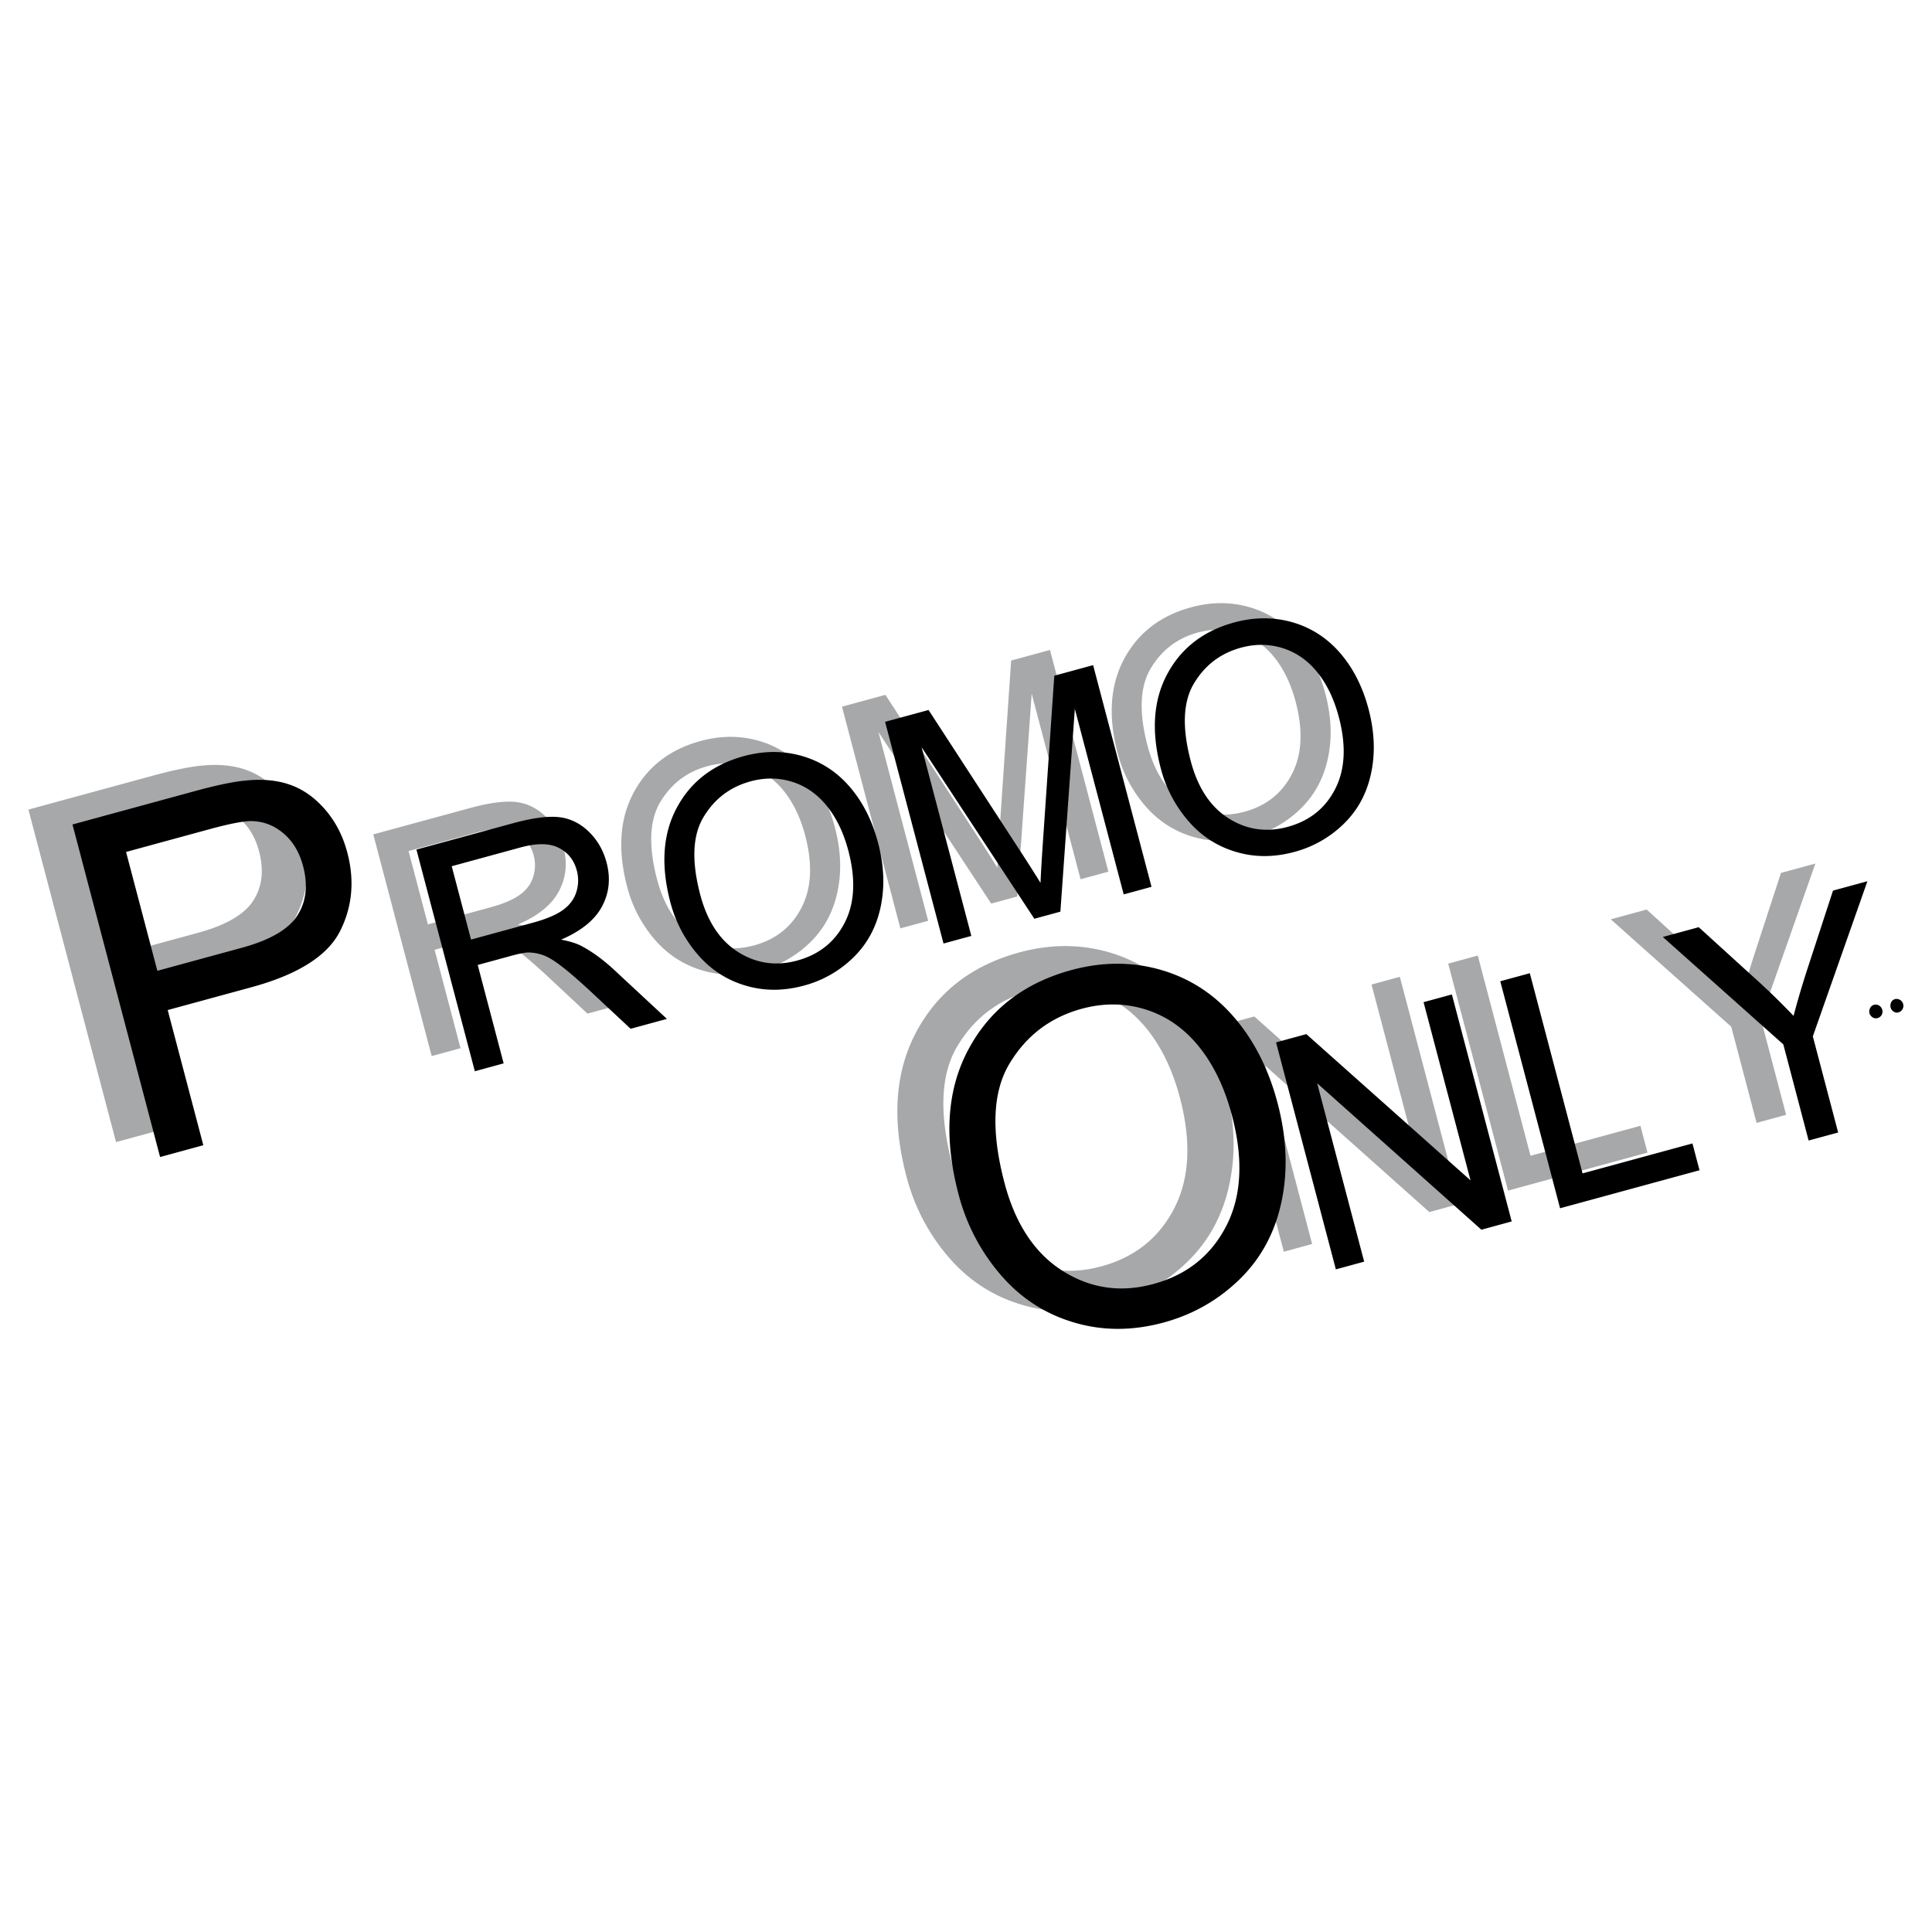
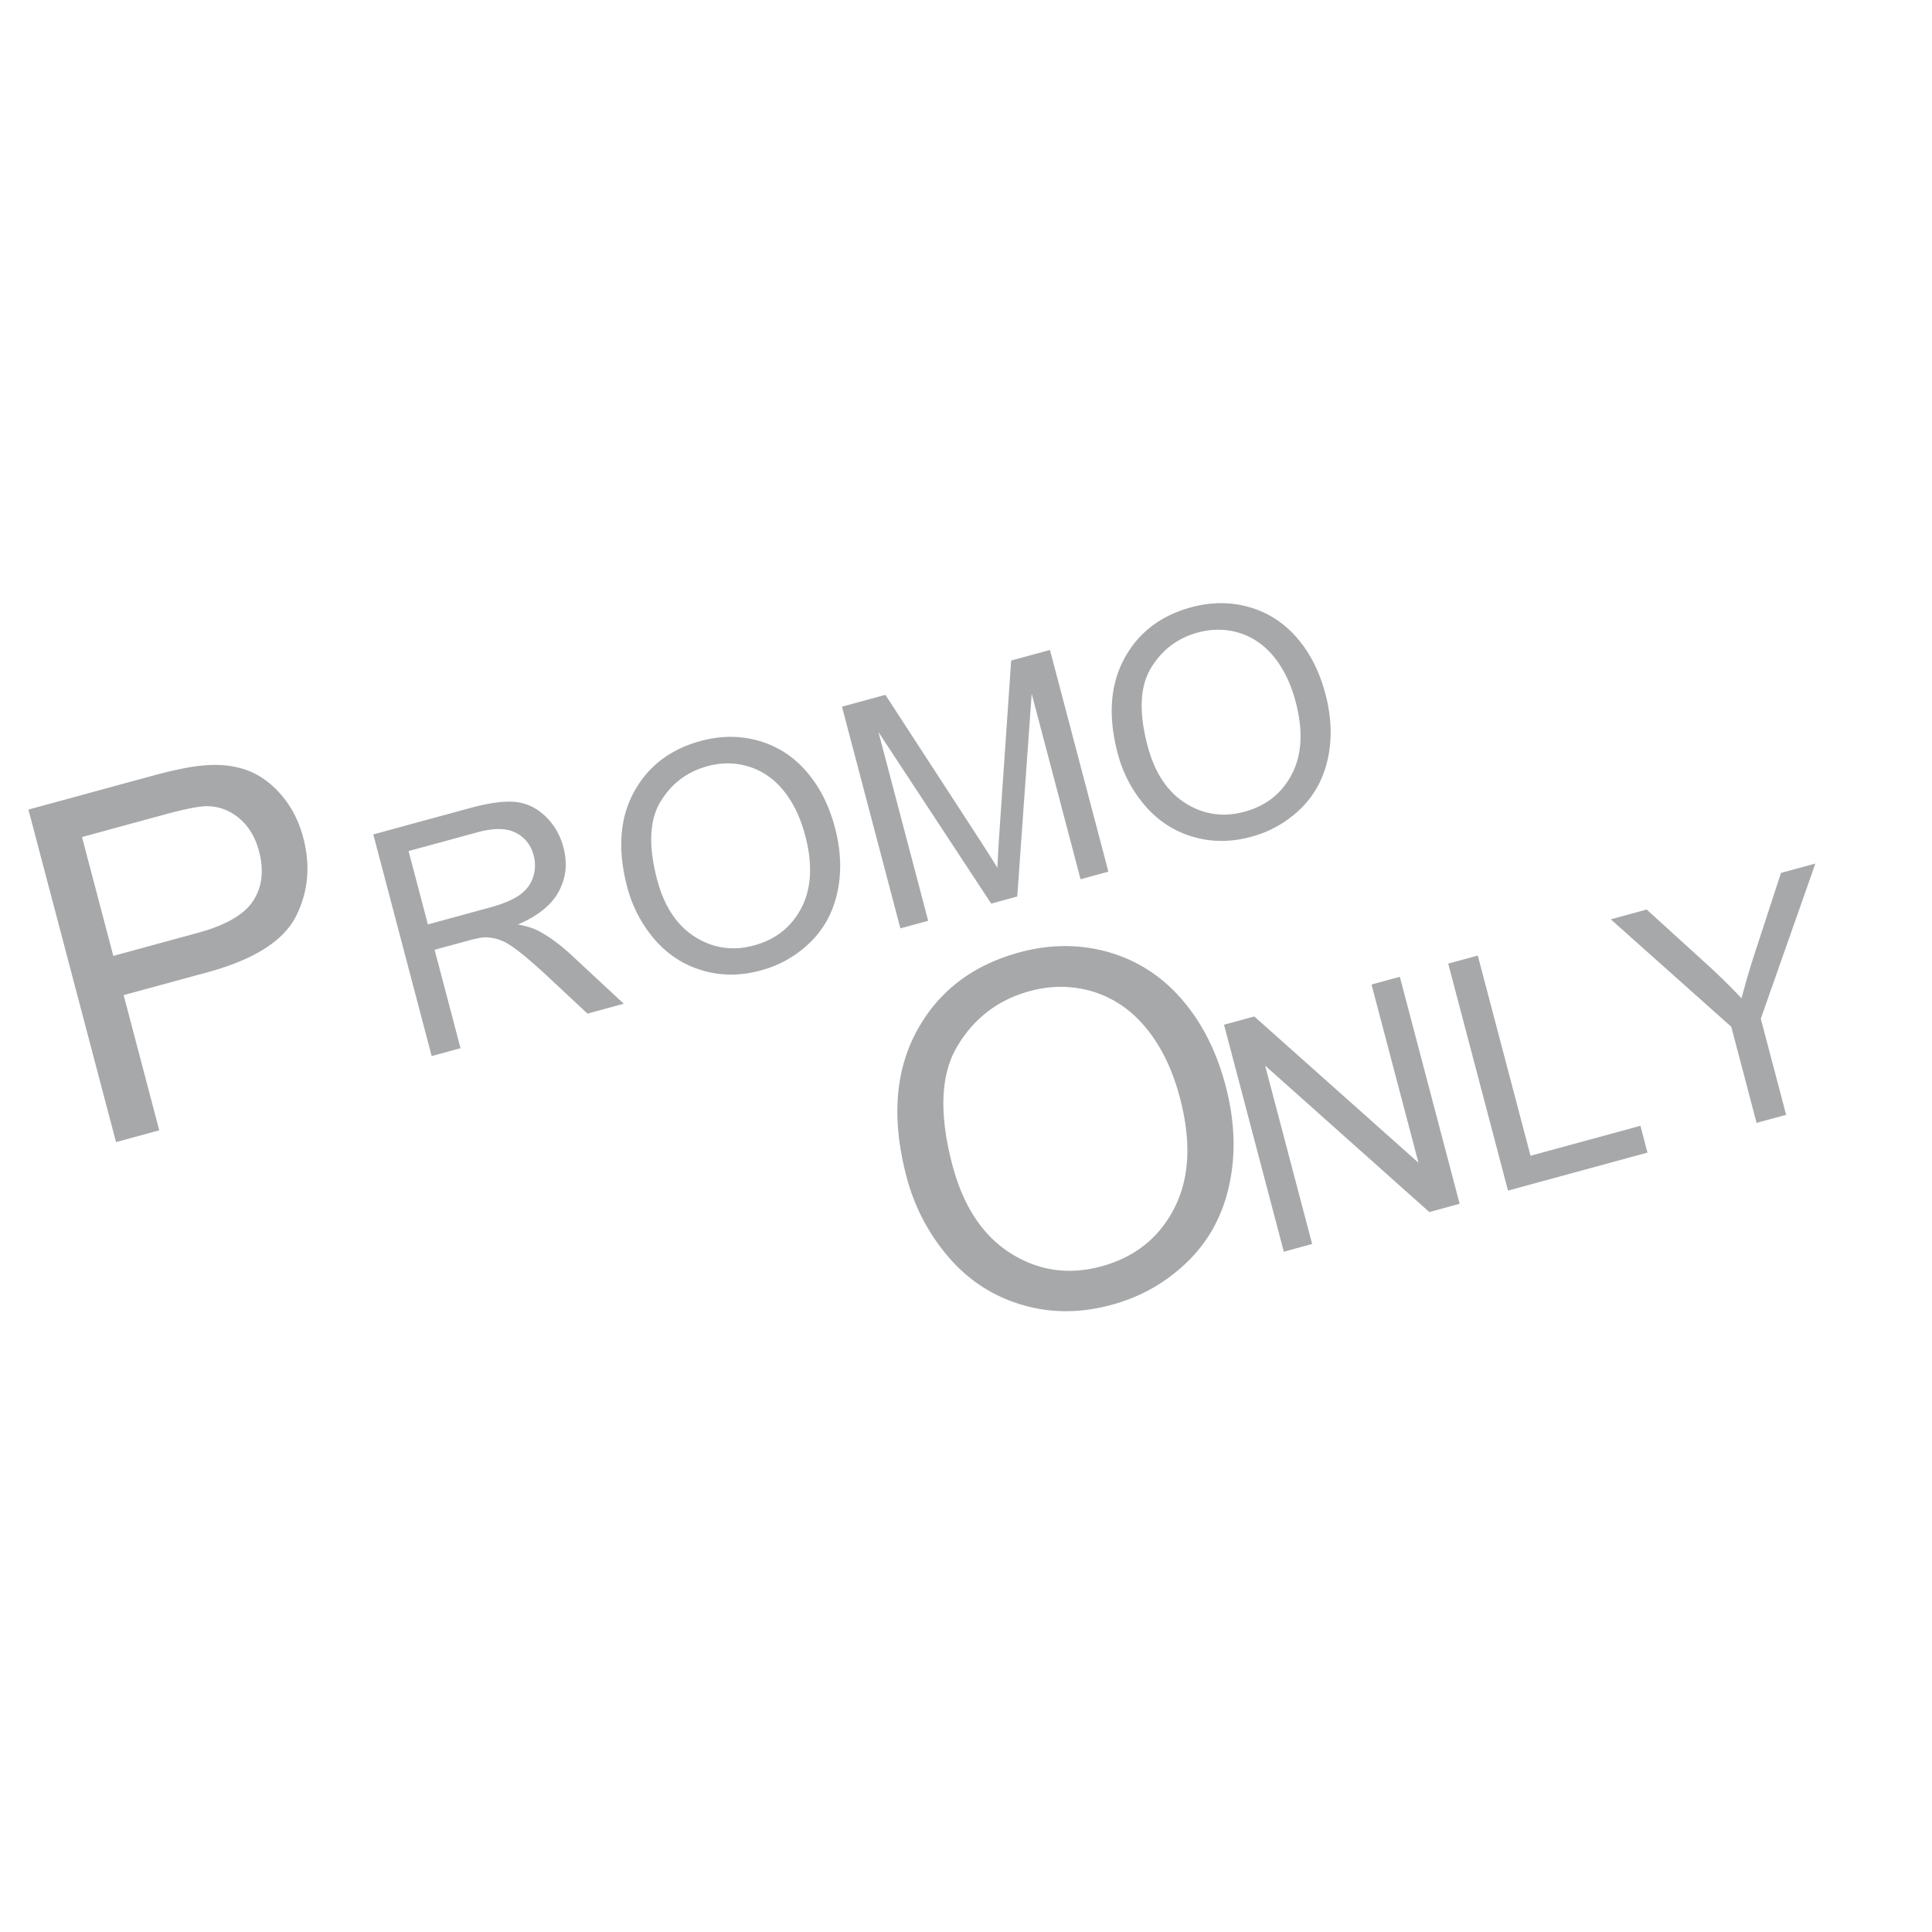
<svg xmlns="http://www.w3.org/2000/svg" width="2500" height="2500" viewBox="0 0 192.756 192.756">
  <g fill-rule="evenodd" clip-rule="evenodd">
-     <path fill="#fff" fill-opacity="0" d="M0 0h192.756v192.756H0V0z" />
    <path d="M11.577 113.949L2.835 80.772l12.303-3.354c2.165-.59 3.849-.933 5.042-1.035 1.674-.167 3.154-.015 4.442.454 1.278.463 2.434 1.298 3.455 2.485 1.023 1.195 1.747 2.612 2.18 4.257.743 2.82.493 5.454-.754 7.889-1.257 2.429-4.188 4.279-8.798 5.535l-8.369 2.281 3.553 13.488-4.312 1.177zm-.272-18.579l8.438-2.3c2.787-.76 4.631-1.825 5.521-3.202.891-1.377 1.085-3.02.58-4.936-.366-1.39-1.021-2.487-1.973-3.287s-2.026-1.203-3.241-1.211c-.78.006-2.143.27-4.103.804l-8.346 2.275 3.124 11.857zM43.07 105.367l-5.827-22.118 9.64-2.627c1.939-.528 3.466-.729 4.578-.607s2.102.603 2.974 1.441c.868.845 1.46 1.876 1.78 3.091.414 1.571.265 3.024-.454 4.374-.714 1.348-2.078 2.454-4.086 3.316.862.162 1.536.371 2.027.628 1.047.554 2.101 1.321 3.165 2.289l5.368 4.988-3.62.988-4.089-3.82c-1.189-1.095-2.151-1.925-2.883-2.477-.728-.558-1.344-.919-1.848-1.081a4.432 4.432 0 0 0-1.467-.235c-.347.023-.888.132-1.632.334l-3.336.91 2.587 9.819-2.877.787zm-.379-13.138l6.187-1.687c1.311-.357 2.308-.778 2.973-1.257.671-.481 1.117-1.077 1.341-1.79a3.768 3.768 0 0 0 .055-2.14c-.275-1.045-.872-1.805-1.798-2.275-.922-.472-2.19-.485-3.805-.045l-6.88 1.876 1.927 7.318zM62.578 88.504c-.967-3.671-.757-6.809.635-9.412 1.392-2.604 3.619-4.326 6.688-5.162 2.005-.547 3.946-.552 5.812-.017 1.868.54 3.457 1.564 4.762 3.079 1.305 1.51 2.247 3.378 2.829 5.588.592 2.245.68 4.373.254 6.382-.424 2.014-1.332 3.697-2.722 5.053a11.127 11.127 0 0 1-4.921 2.803c-2.05.559-4.01.559-5.886-.012-1.88-.564-3.462-1.607-4.751-3.121a12.975 12.975 0 0 1-2.7-5.181zm2.979-.762c.703 2.667 1.959 4.572 3.771 5.723 1.817 1.149 3.786 1.435 5.913.855 2.167-.591 3.745-1.849 4.734-3.78s1.113-4.322.363-7.169c-.474-1.797-1.191-3.285-2.143-4.466-.952-1.181-2.102-1.982-3.446-2.411-1.349-.422-2.737-.441-4.17-.05-2.041.557-3.605 1.744-4.698 3.571-1.093 1.821-1.2 4.401-.324 7.727zM89.831 92.623l-5.827-22.117 4.333-1.181 9.271 14.257a134.272 134.272 0 0 1 1.9 2.992c.037-.871.109-2.16.225-3.864l1.15-16.806 3.873-1.056 5.828 22.118-2.775.756-4.877-18.513-1.441 20.235-2.598.708L87.645 73.04l4.96 18.827-2.774.756zM111.512 75.167c-.967-3.672-.756-6.809.637-9.413 1.391-2.604 3.619-4.326 6.688-5.162 2.004-.546 3.945-.551 5.812-.017 1.867.54 3.455 1.563 4.762 3.079 1.305 1.51 2.246 3.378 2.828 5.587.592 2.246.68 4.374.254 6.383-.424 2.015-1.332 3.697-2.721 5.053a11.137 11.137 0 0 1-4.922 2.804c-2.051.559-4.01.558-5.887-.013-1.879-.564-3.461-1.606-4.75-3.121a12.98 12.98 0 0 1-2.701-5.18zm2.98-.763c.703 2.668 1.959 4.572 3.77 5.723 1.818 1.149 3.787 1.435 5.914.855 2.166-.591 3.744-1.849 4.734-3.78.988-1.931 1.113-4.322.363-7.169-.475-1.797-1.191-3.285-2.143-4.466-.953-1.182-2.102-1.983-3.447-2.411-1.348-.422-2.736-.44-4.17-.05-2.041.556-3.605 1.744-4.697 3.571-1.093 1.821-1.201 4.4-.324 7.727zM90.445 117.408c-1.486-5.639-1.164-10.455.975-14.455 2.138-3.998 5.559-6.643 10.271-7.927 3.078-.839 6.061-.846 8.928-.025 2.867.829 5.307 2.401 7.312 4.729 2.002 2.318 3.451 5.188 4.344 8.58.908 3.449 1.045 6.717.391 9.803-.65 3.094-2.045 5.678-4.18 7.76-2.143 2.084-4.658 3.516-7.559 4.305-3.148.859-6.158.857-9.039-.02-2.887-.867-5.317-2.467-7.297-4.793-1.977-2.318-3.36-4.974-4.146-7.957zm4.576-1.17c1.08 4.096 3.009 7.021 5.79 8.789 2.791 1.766 5.816 2.203 9.082 1.314 3.328-.908 5.752-2.84 7.271-5.805 1.518-2.965 1.709-6.637.557-11.01-.727-2.762-1.828-5.045-3.291-6.859-1.461-1.814-3.227-3.045-5.293-3.703-2.07-.648-4.203-.678-6.404-.078-3.133.855-5.535 2.68-7.213 5.484-1.681 2.798-1.846 6.759-.499 11.868zM128.088 124.885l-5.967-22.649 3.022-.822 16.378 14.592-4.683-17.779 2.824-.77 5.967 22.647-3.022.824-16.384-14.61 4.689 17.795-2.824.772zM150.455 118.787l-5.967-22.646 2.951-.804 5.262 19.974 10.965-2.989.703 2.674-13.914 3.791zM175.256 112.031l-2.527-9.592-12.02-10.717 3.582-.977 6.191 5.631a70.192 70.192 0 0 1 3.27 3.219 81.997 81.997 0 0 1 1.377-4.666l2.559-7.835 3.432-.936-5.445 15.477 2.527 9.592-2.946.804z" fill="#a6a8aa" />
-     <path d="M186.514 101.086c.068.254.377.607.809.49a.67.67 0 0 0 .471-.828c-.098-.367-.469-.594-.82-.498-.421.115-.527.58-.46.836zm2.109-.574c.066.254.365.611.795.494a.686.686 0 0 0-.348-1.326c-.422.113-.515.576-.447.832zM95.637 119.168c-1.486-5.639-1.164-10.455.975-14.455 2.138-3.998 5.56-6.643 10.271-7.926 3.08-.84 6.061-.847 8.928-.025 2.869.828 5.309 2.4 7.312 4.729 2.004 2.318 3.451 5.188 4.346 8.58.908 3.449 1.043 6.717.391 9.803-.652 3.094-2.047 5.678-4.182 7.76-2.143 2.084-4.658 3.516-7.559 4.307-3.148.857-6.158.855-9.039-.021-2.887-.865-5.316-2.467-7.297-4.793a19.95 19.95 0 0 1-4.146-7.959zm4.576-1.17c1.078 4.098 3.008 7.021 5.791 8.789 2.789 1.766 5.814 2.205 9.08 1.314 3.328-.906 5.752-2.84 7.271-5.805s1.709-6.637.557-11.01c-.727-2.76-1.828-5.045-3.289-6.859-1.463-1.814-3.229-3.045-5.293-3.703-2.072-.648-4.205-.678-6.404-.078-3.135.855-5.537 2.68-7.215 5.484-1.68 2.798-1.844 6.759-.498 11.868zM133.279 126.645l-5.967-22.647 3.022-.824 16.381 14.592-4.686-17.78 2.826-.769 5.967 22.646-3.023.825-16.383-14.61 4.688 17.797-2.825.77zM155.648 120.549L149.682 97.9l2.949-.802 5.262 19.972 10.964-2.988.705 2.674-13.914 3.793zM180.447 113.791l-2.525-9.592-12.02-10.717 3.582-.976 6.189 5.631a70.192 70.192 0 0 1 3.27 3.219 85.417 85.417 0 0 1 1.377-4.666l2.559-7.834 3.432-.935-5.445 15.477 2.527 9.592-2.946.801zM15.972 115.436L7.231 82.259l12.303-3.354c2.165-.59 3.849-.934 5.043-1.035 1.674-.167 3.154-.016 4.441.453 1.278.463 2.435 1.299 3.455 2.486 1.023 1.195 1.747 2.612 2.18 4.257.743 2.819.493 5.454-.754 7.889-1.257 2.429-4.188 4.279-8.798 5.537l-8.369 2.281 3.554 13.486-4.314 1.177zM15.7 96.857l8.438-2.301c2.788-.76 4.631-1.825 5.522-3.203.891-1.377 1.085-3.019.58-4.935-.366-1.39-1.021-2.487-1.974-3.287-.951-.801-2.026-1.203-3.241-1.211-.78.006-2.143.27-4.103.804L12.576 85 15.7 96.857zM47.375 106.879l-5.828-22.118 9.64-2.627c1.939-.528 3.465-.729 4.577-.607s2.102.603 2.974 1.441c.869.845 1.46 1.876 1.781 3.091.414 1.571.265 3.024-.454 4.374-.714 1.348-2.078 2.454-4.086 3.316.862.163 1.536.371 2.027.629 1.047.554 2.101 1.321 3.164 2.289l5.368 4.988-3.62.988-4.089-3.82c-1.189-1.096-2.151-1.926-2.883-2.477-.728-.558-1.344-.92-1.848-1.081a4.432 4.432 0 0 0-1.467-.235c-.347.023-.888.132-1.632.334l-3.337.91 2.587 9.819-2.874.786zm-.38-13.138l6.187-1.687c1.312-.357 2.308-.778 2.974-1.258.671-.48 1.116-1.077 1.341-1.789a3.777 3.777 0 0 0 .055-2.14c-.275-1.045-.871-1.805-1.798-2.275-.922-.472-2.19-.485-3.805-.045l-6.881 1.876 1.927 7.318zM66.882 90.017c-.967-3.672-.757-6.809.635-9.413 1.393-2.604 3.62-4.326 6.688-5.162 2.005-.547 3.947-.552 5.813-.017 1.867.54 3.456 1.564 4.762 3.079 1.304 1.51 2.247 3.378 2.829 5.588.591 2.245.68 4.373.254 6.382-.424 2.015-1.332 3.697-2.722 5.053a11.137 11.137 0 0 1-4.921 2.803c-2.051.559-4.01.559-5.886-.012-1.88-.564-3.462-1.607-4.751-3.121a12.967 12.967 0 0 1-2.701-5.18zm2.979-.763c.703 2.667 1.959 4.572 3.771 5.723 1.817 1.149 3.786 1.436 5.912.855 2.167-.591 3.746-1.849 4.735-3.78s1.113-4.322.363-7.169c-.473-1.797-1.191-3.285-2.143-4.466-.951-1.181-2.102-1.982-3.446-2.411-1.349-.422-2.737-.441-4.17-.05-2.04.557-3.604 1.744-4.697 3.571-1.094 1.821-1.201 4.4-.325 7.727zM94.135 94.135l-5.828-22.118 4.334-1.181 9.271 14.258a134.272 134.272 0 0 1 1.9 2.992c.037-.871.109-2.16.225-3.864l1.15-16.806 3.873-1.056 5.828 22.118-2.775.756-4.877-18.513-1.441 20.235-2.598.708-11.248-17.113 4.961 18.827-2.775.757zM115.816 76.678c-.967-3.672-.758-6.809.635-9.413s3.619-4.326 6.688-5.162c2.006-.546 3.947-.551 5.814-.017 1.867.54 3.455 1.564 4.762 3.079 1.303 1.51 2.246 3.378 2.828 5.587.592 2.246.68 4.374.254 6.383-.424 2.015-1.332 3.697-2.723 5.053a11.124 11.124 0 0 1-4.92 2.804c-2.051.559-4.01.558-5.887-.013-1.879-.564-3.461-1.606-4.75-3.121a12.967 12.967 0 0 1-2.701-5.18zm2.981-.762c.701 2.668 1.957 4.572 3.77 5.723 1.816 1.149 3.787 1.435 5.912.855 2.168-.591 3.746-1.849 4.734-3.78.99-1.931 1.115-4.322.363-7.169-.473-1.797-1.189-3.285-2.143-4.466-.951-1.182-2.102-1.983-3.445-2.411-1.35-.422-2.738-.44-4.17-.05-2.041.556-3.605 1.744-4.697 3.571-1.094 1.821-1.201 4.4-.324 7.727z" />
  </g>
</svg>